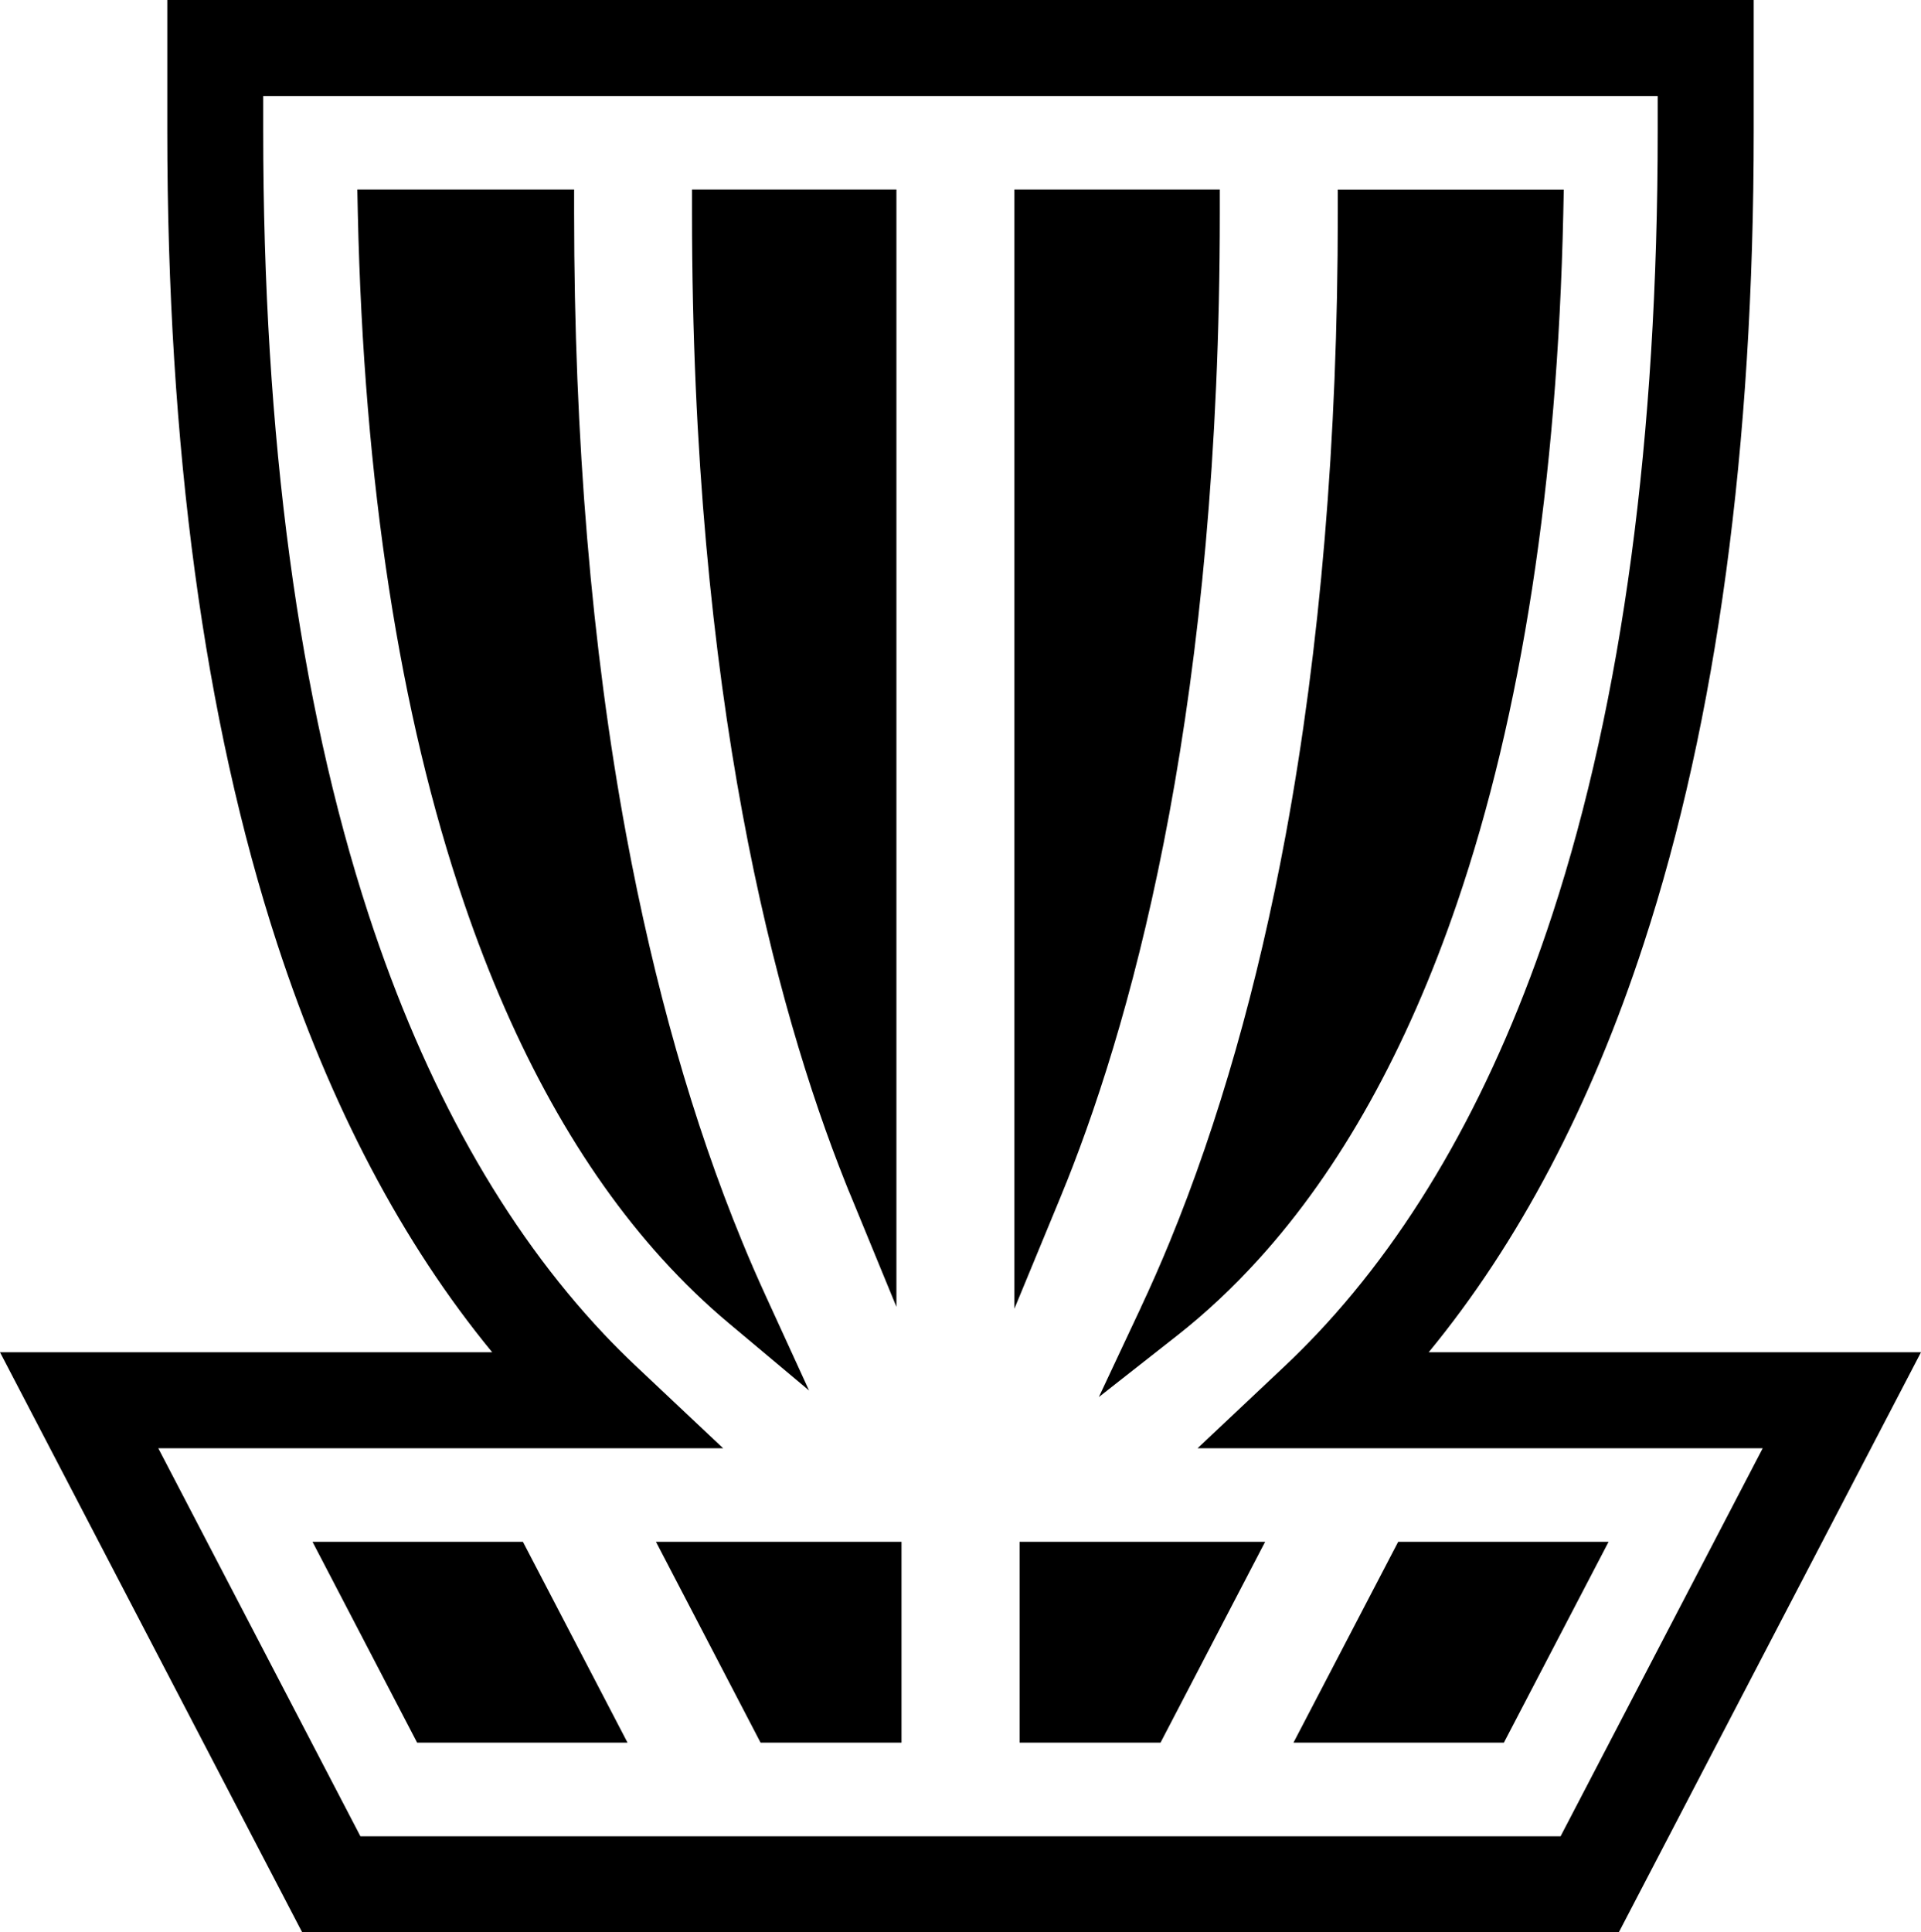
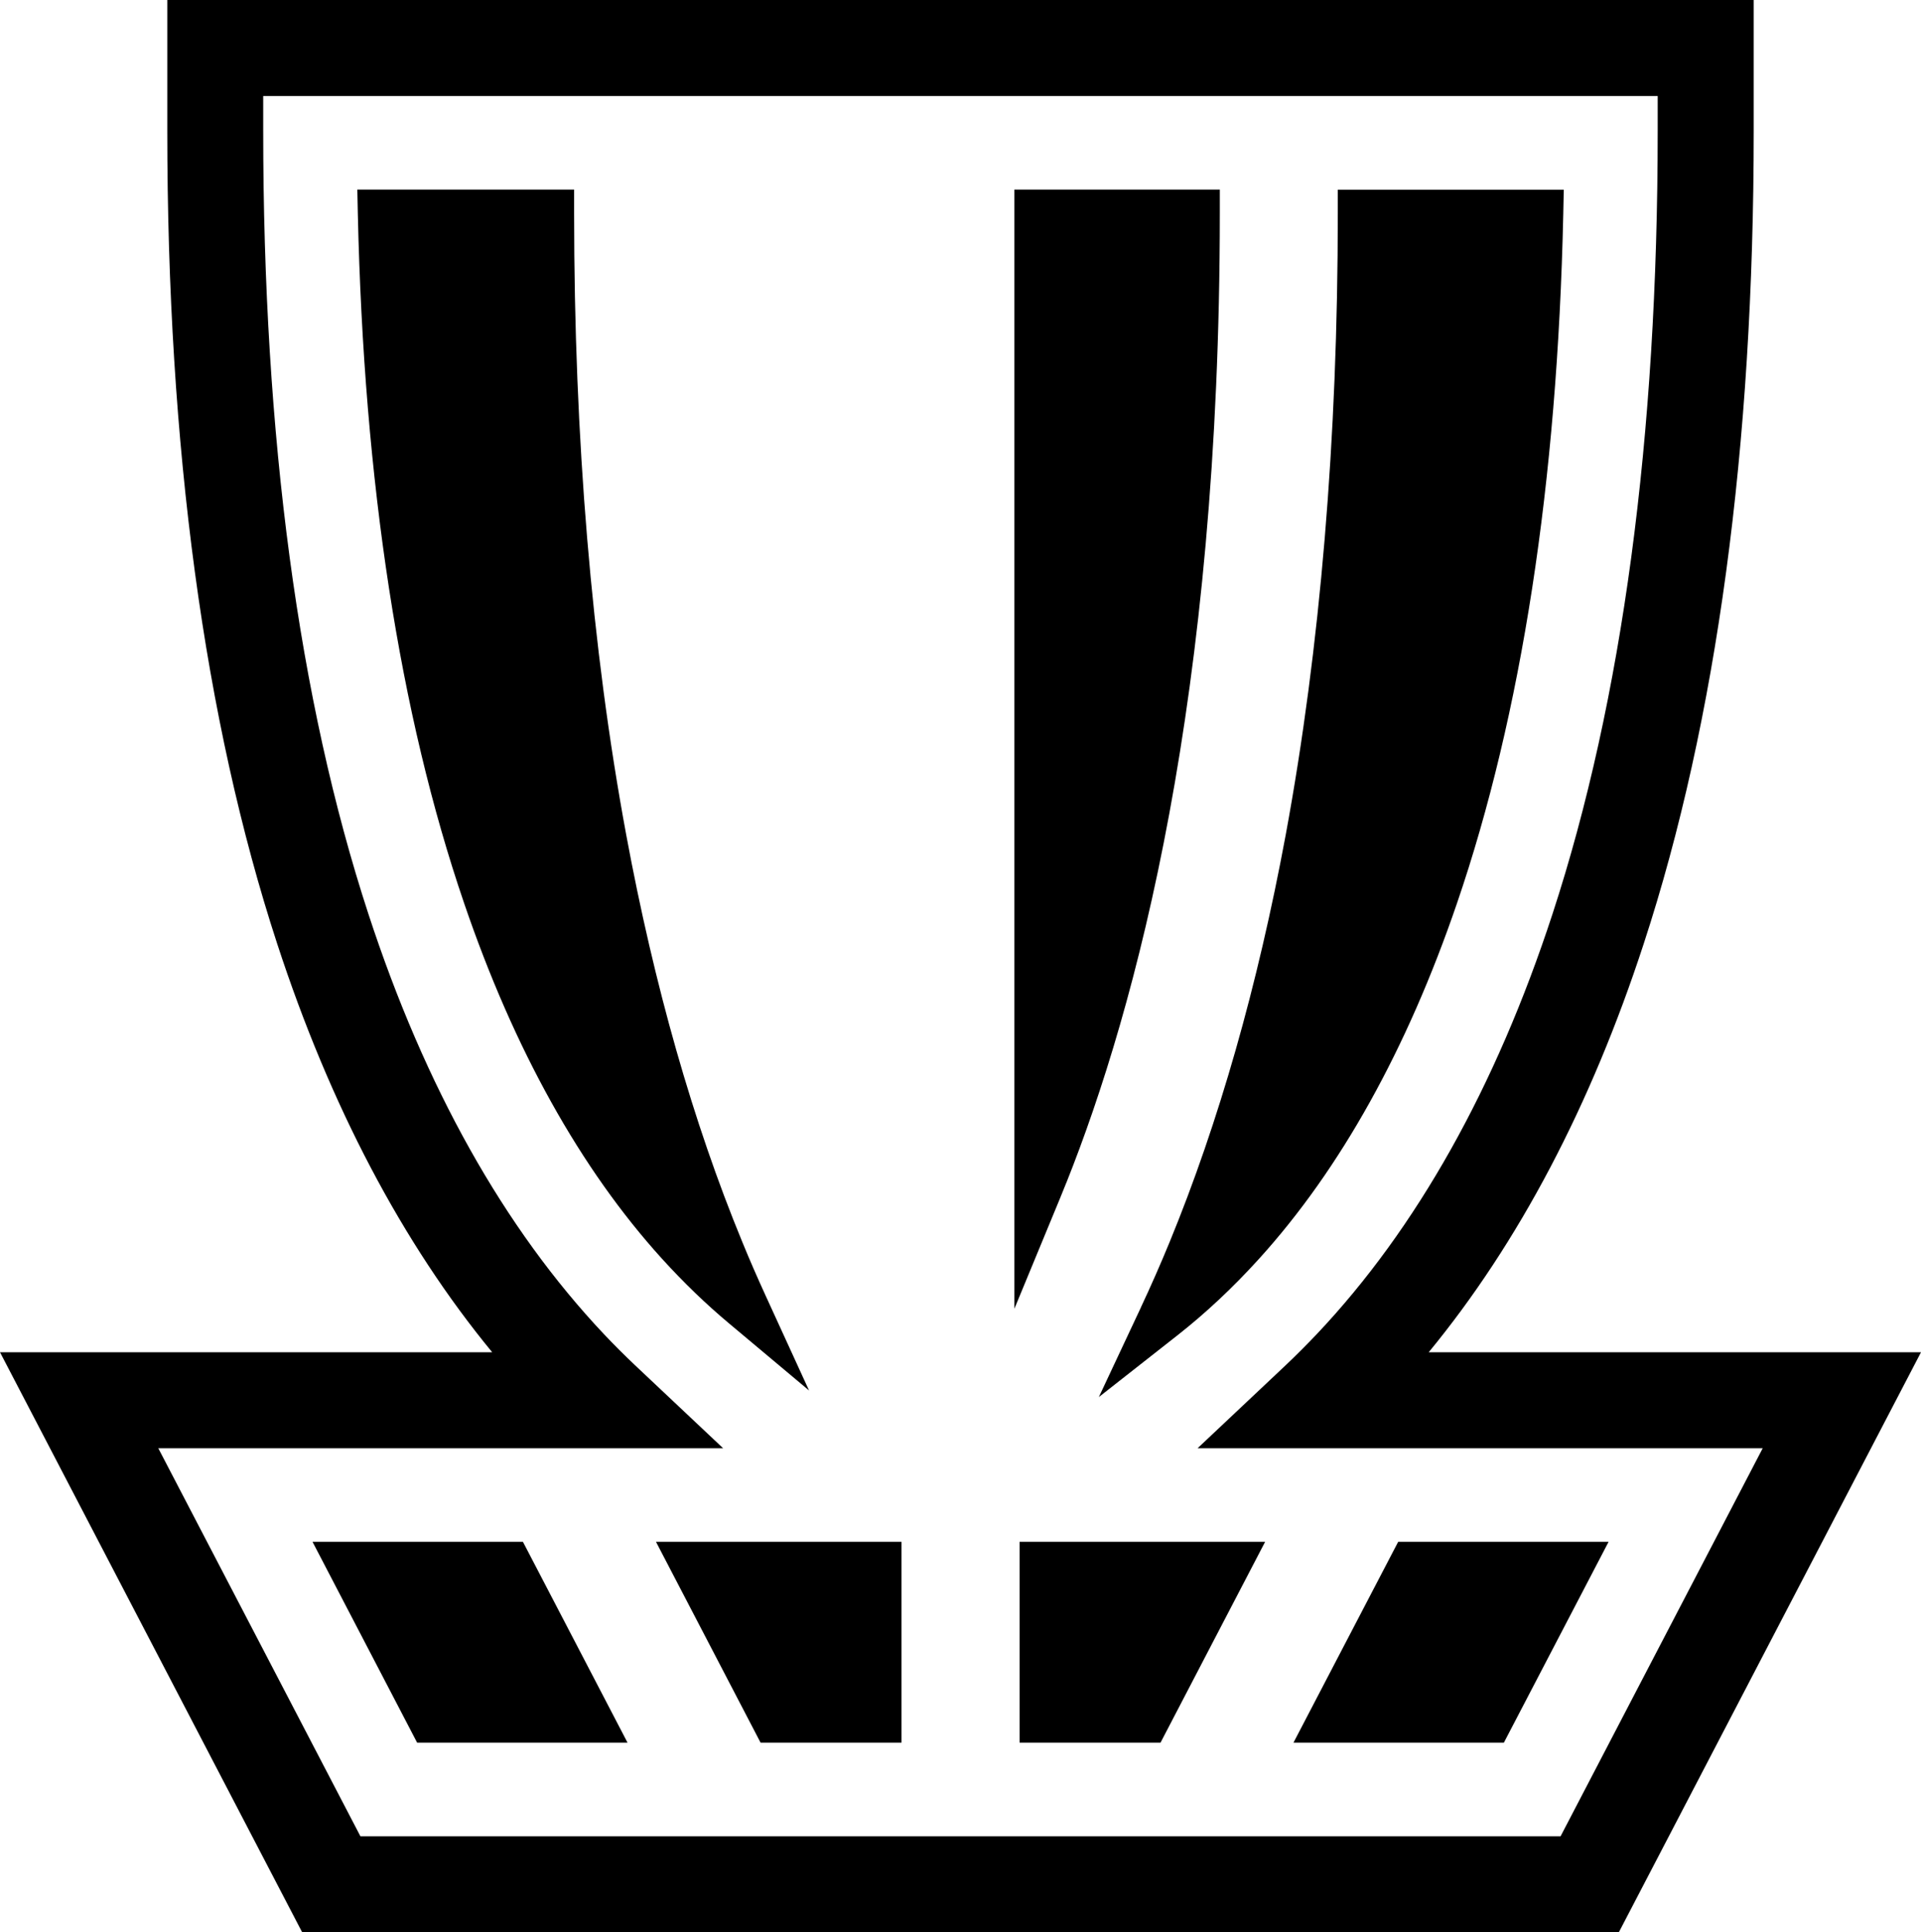
<svg xmlns="http://www.w3.org/2000/svg" viewBox="0 0 192.46 193.56" data-name="Layer 1" id="Layer_1">
  <polygon points="31.31 154.45 41.79 174.57 62.87 174.57 52.39 154.45 31.31 154.45" />
  <path d="M81.07,139.32l-4.36-9.52c-.8-1.75-1.6-3.57-2.35-5.41-4.92-11.94-8.82-25.66-11.62-40.76-3.47-18.73-5.22-39.67-5.22-62.27v-2.37h-21.72l.05,2.41c.6,26.91,4.18,50.15,10.65,69.08,4.99,14.63,11.66,26.61,19.82,35.61,2.15,2.37,4.41,4.55,6.73,6.49l8.03,6.73h0Z" />
  <polygon points="76.2 174.57 90.32 174.57 90.32 154.45 65.72 154.45 76.2 174.57" />
-   <path d="M114.32,130.94l-4.23,9.01,7.83-6.15c2.86-2.24,5.62-4.83,8.22-7.7,8.16-9,14.83-20.99,19.83-35.61,6.47-18.92,10.06-42.17,10.65-69.08l.05-2.41h-22.64v2.37c0,22.59-1.76,43.54-5.22,62.27-2.8,15.1-6.71,28.81-11.62,40.76-.92,2.24-1.89,4.44-2.88,6.55h0Z" />
-   <path d="M85.26,119.84l4.55,11.07V18.99h-20.48v2.37c0,48.42,8.36,79.53,15.37,97.11.18.47.37.92.56,1.37Z" />
+   <path d="M114.32,130.94l-4.23,9.01,7.83-6.15c2.86-2.24,5.62-4.83,8.22-7.7,8.16-9,14.83-20.99,19.83-35.61,6.47-18.92,10.06-42.17,10.65-69.08l.05-2.41h-22.64v2.37c0,22.59-1.76,43.54-5.22,62.27-2.8,15.1-6.71,28.81-11.62,40.76-.92,2.24-1.89,4.44-2.88,6.55Z" />
  <polygon points="102.15 174.57 116.27 174.57 126.75 154.45 102.15 154.45 102.15 174.57" />
  <path d="M143.14,135.46c9-10.94,16.24-24.68,21.54-40.92,7.32-22.38,11.02-49.78,11.02-81.46V0H16.76v13.08c0,31.68,3.7,59.08,11.01,81.46,5.31,16.24,12.54,29.98,21.54,40.92H0l30.27,58.1h131.92l30.27-58.1h-49.32ZM36.11,183.95l-20.25-38.87h56.59l-8.81-8.3c-1.08-1.02-2.14-2.08-3.14-3.14-9.99-10.59-17.92-24.74-23.59-42.08-7-21.41-10.54-47.81-10.54-78.47v-3.47h139.71v3.47c0,30.66-3.54,57.06-10.54,78.47-5.67,17.34-13.61,31.5-23.61,42.08-1.01,1.06-2.06,2.12-3.14,3.14l-8.81,8.3h56.62l-20.25,38.87H36.11Z" />
  <path d="M106.84,118.47c7.01-17.57,15.37-48.69,15.37-97.11v-2.37h-20.58v112.11l4.55-11.01c.23-.55.45-1.1.66-1.63h0Z" />
  <polygon points="140.08 154.45 129.59 174.57 150.67 174.57 161.16 154.45 140.08 154.45" />
</svg>